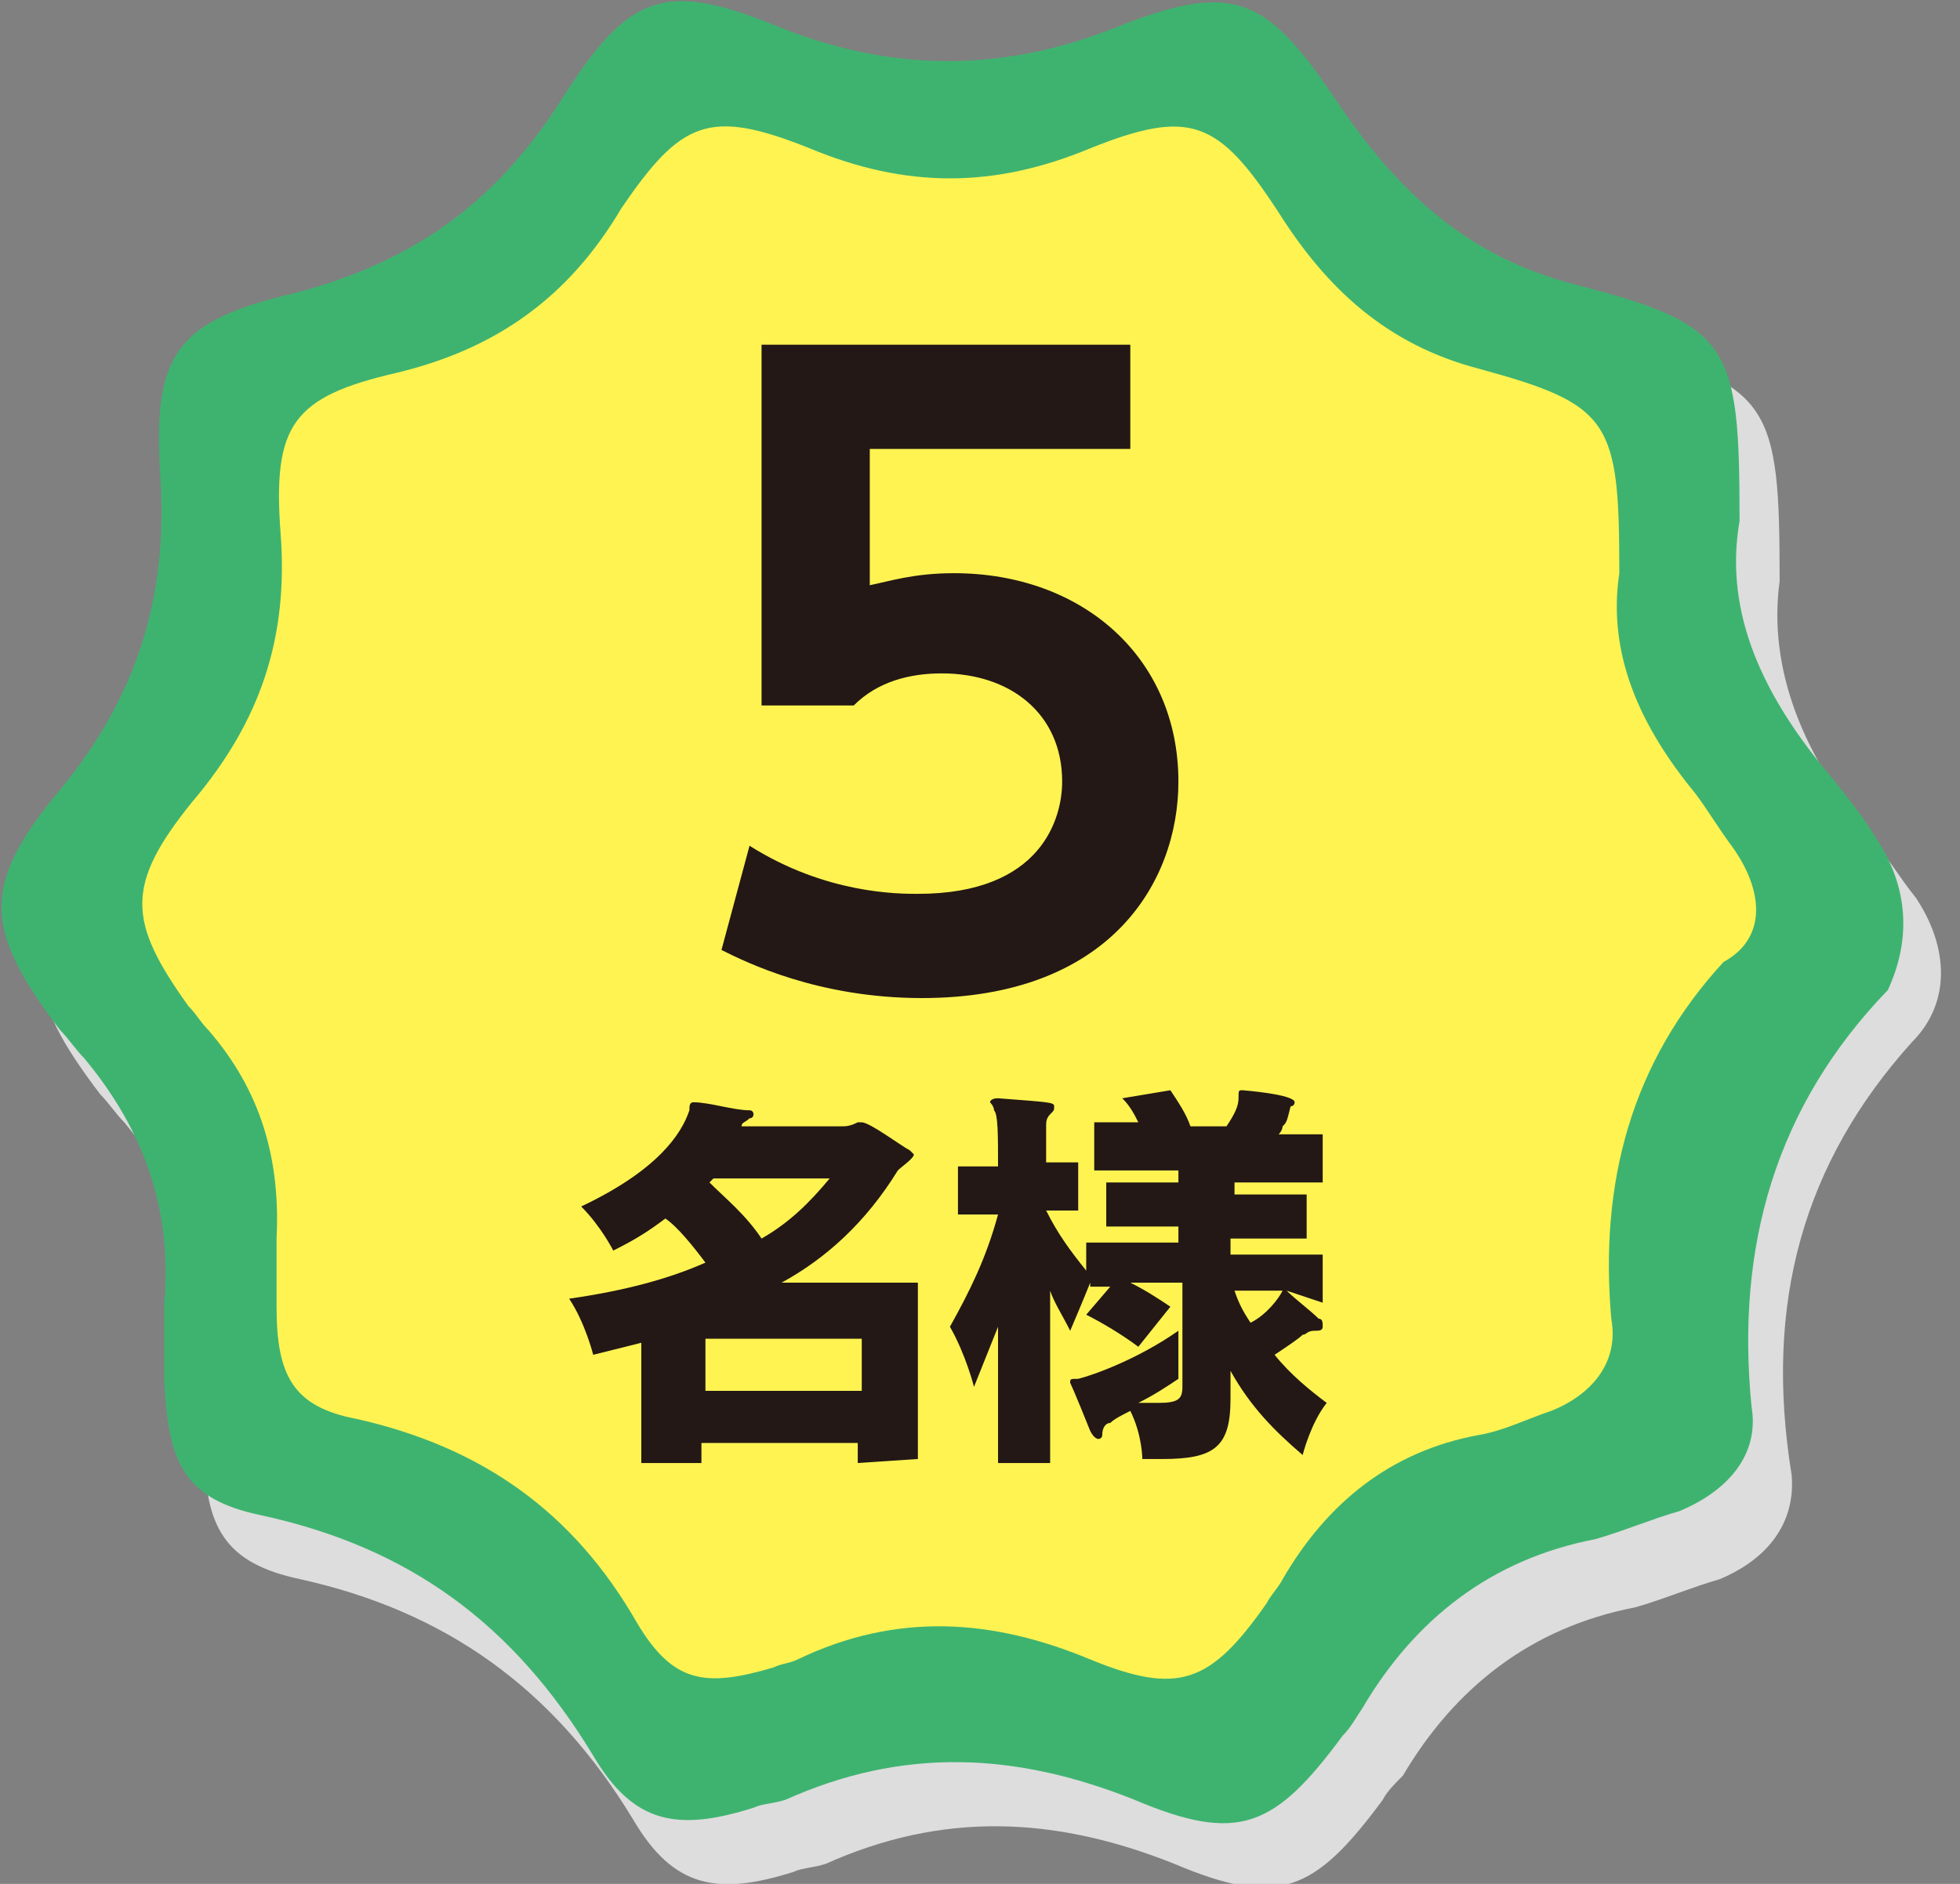
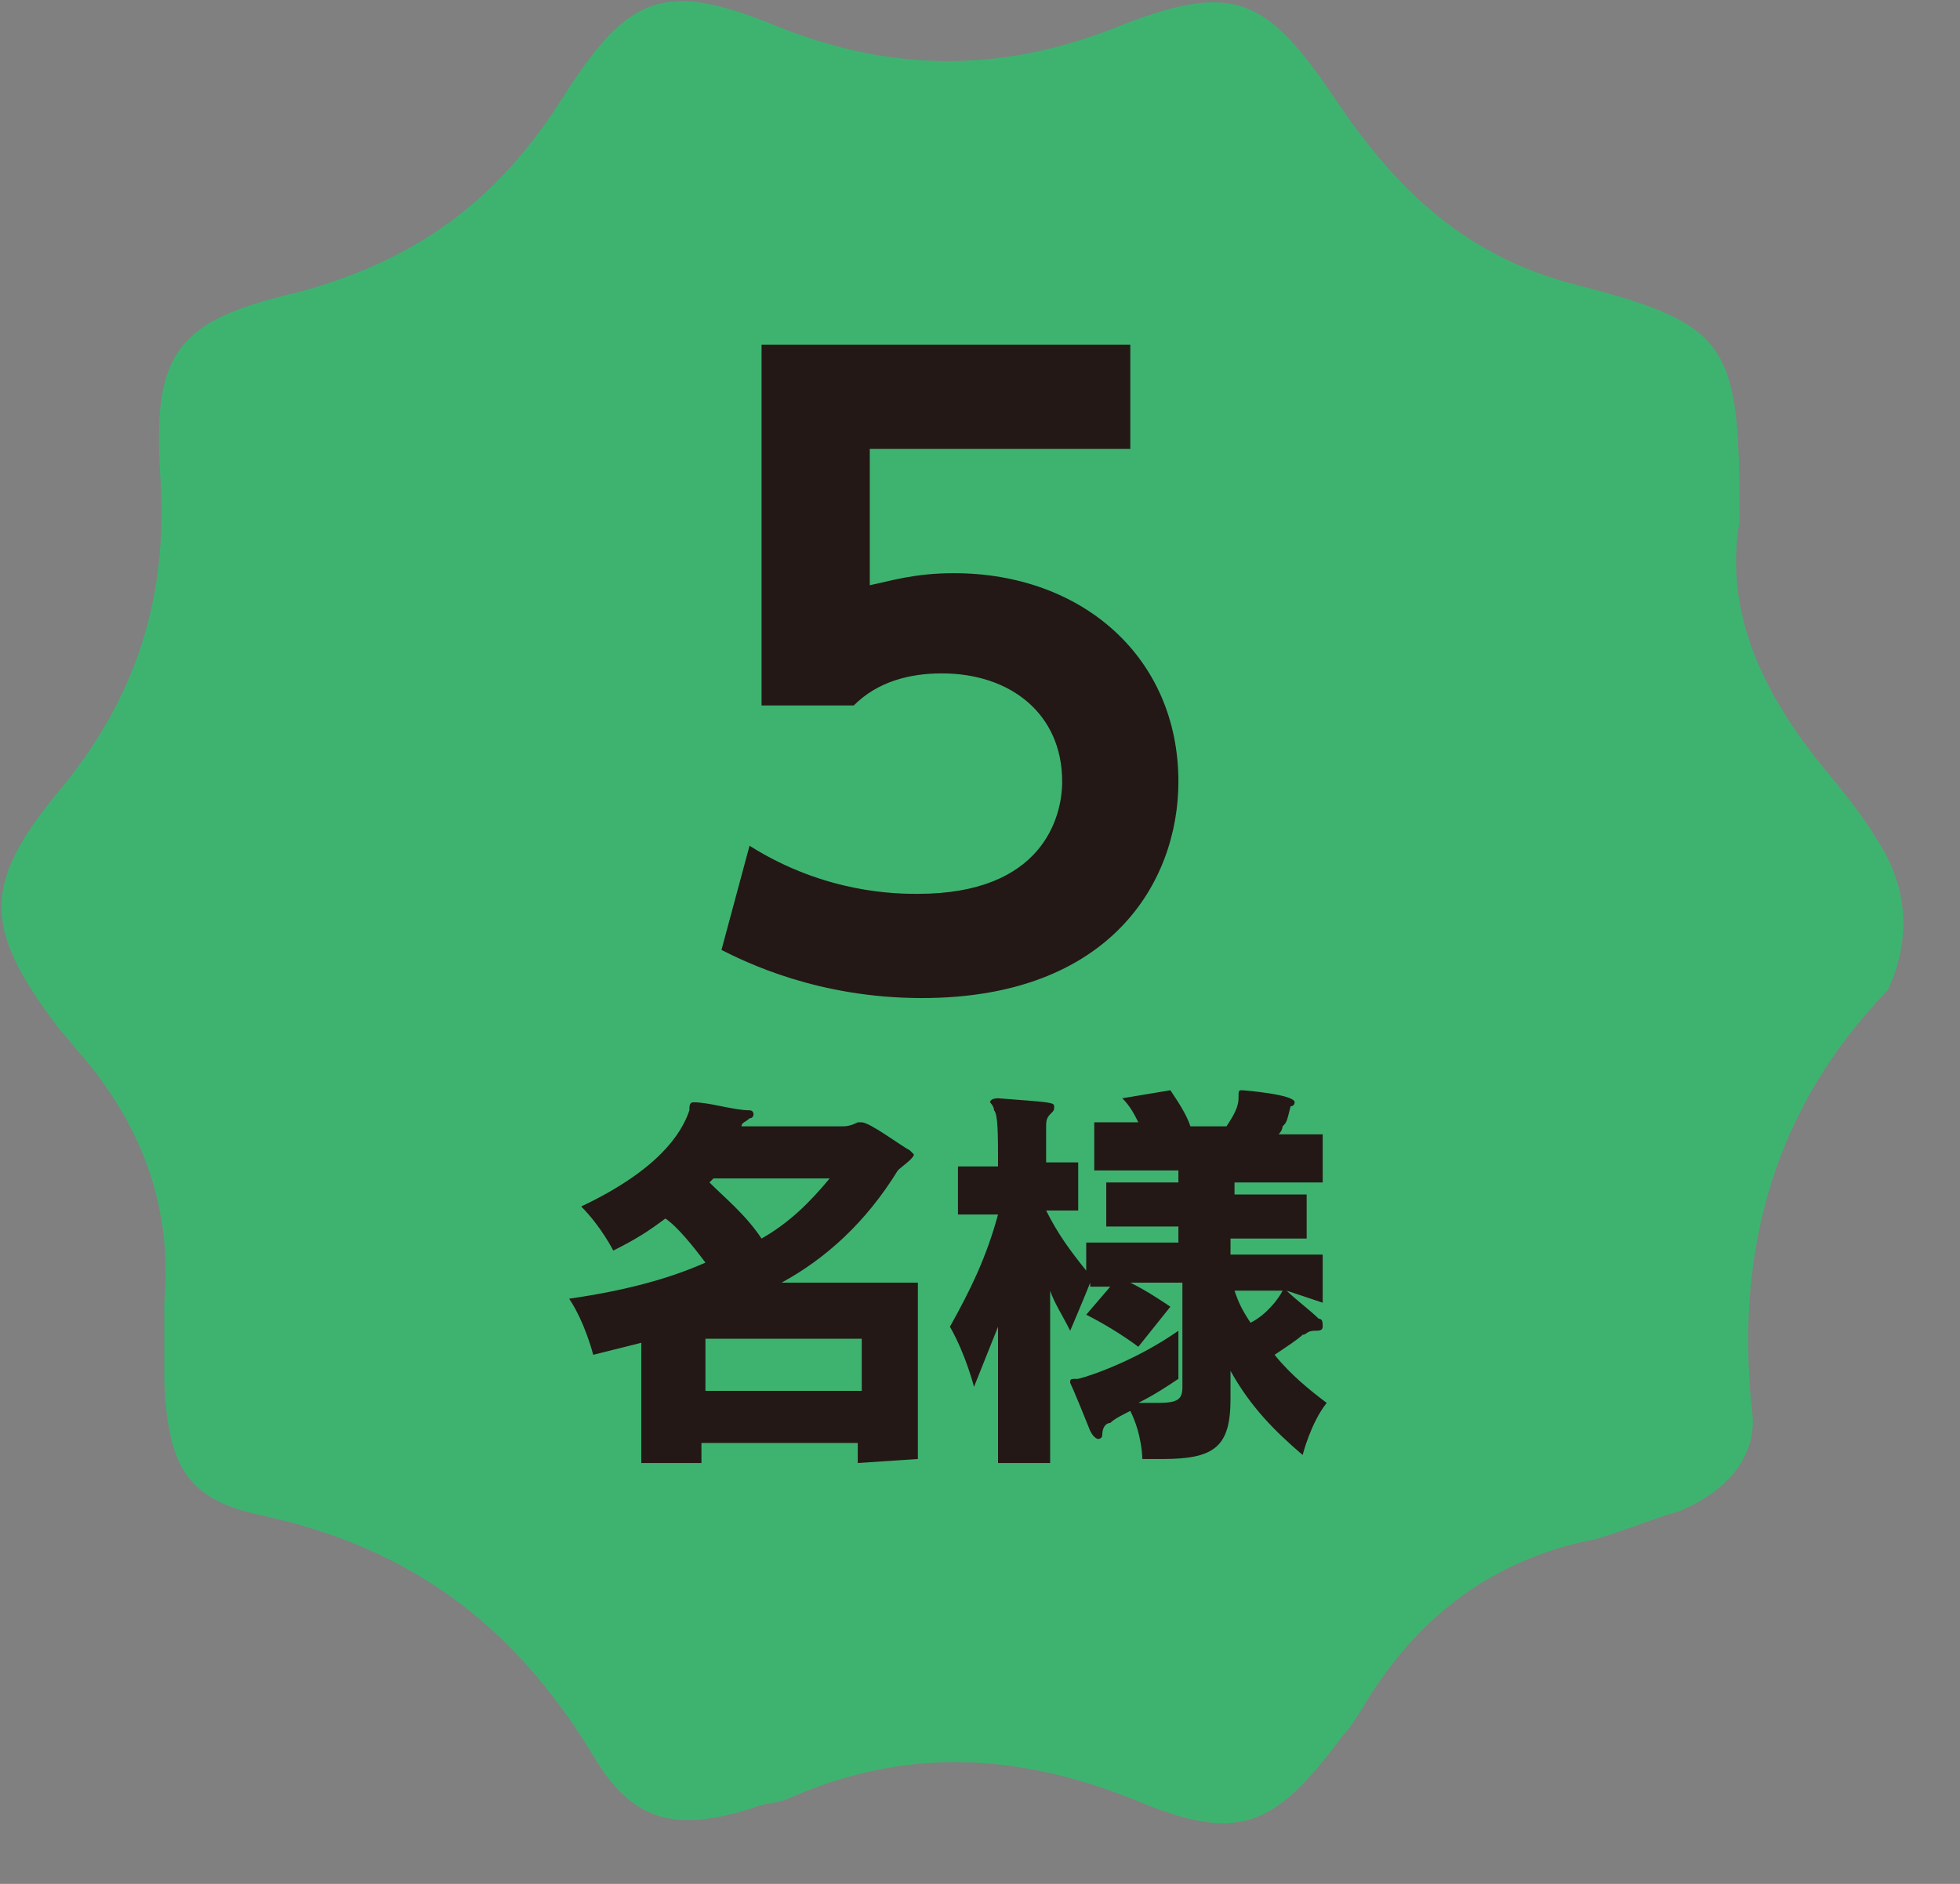
<svg xmlns="http://www.w3.org/2000/svg" version="1.1" id="_レイヤー_2" x="0px" y="0px" viewBox="0 0 48.9 47" style="enable-background:new 0 0 48.9 47;" xml:space="preserve">
  <rect x="0" y="0" width="48.9" height="47" fill="#808080" stroke="none" />
  <style type="text/css">
	.st0{fill:#DDDDDD;}
	.st1{fill:#3EB370;}
	.st2{fill:#FFF352;}
	.st3{fill:#231815;}
</style>
-   <path class="st0" d="M47.8,22.4L47.8,22.4c-0.4-0.5-0.7-1-1.1-1.5c-1.7-2-2.6-4.2-2.3-6.4c0-4.4-0.2-4.9-4.1-5.9  c-2.7-0.7-4.4-2.3-5.9-4.5c-1.8-2.7-2.6-3.1-5.6-1.9c-2.8,1.1-5.5,1.1-8.3,0C17.6,1,16.7,1.3,15,4c-1.6,2.5-3.7,4.1-6.6,4.8  c-3,0.7-3.6,1.5-3.4,4.7c0.2,3-0.6,5.5-2.5,7.8c-2,2.4-1.9,3.5,0,6c0.2,0.2,0.4,0.5,0.6,0.7c1.5,1.8,2.2,3.8,2,6.1c0,0.7,0,1.3,0,2  c0,2,0.5,2.9,2.4,3.3c3.6,0.8,6.3,2.7,8.3,6c1,1.7,2.1,1.9,4,1.3c0.2-0.1,0.5-0.1,0.8-0.2c2.9-1.3,5.7-1.2,8.7,0  c2.6,1.1,3.5,0.7,5.2-1.6c0.1-0.2,0.3-0.4,0.5-0.6c1.3-2.2,3.2-3.7,5.8-4.2c0.7-0.2,1.4-0.5,2.1-0.7c1.2-0.5,1.9-1.4,1.8-2.6  C44,32.5,45,29,47.7,26C48.7,25,48.6,23.6,47.8,22.4z" />
  <g id="_レイヤー_1-2">
    <path class="st1" d="M46.8,20.9c-0.3-0.5-0.7-1-1.1-1.5c-1.7-2-2.7-4.1-2.3-6.4c0-4.4-0.2-4.9-4.1-5.9c-2.7-0.7-4.4-2.3-5.9-4.5   c-1.8-2.7-2.6-3.1-5.6-1.9c-2.8,1.1-5.5,1.1-8.3,0c-2.9-1.2-3.8-0.9-5.5,1.8C12.4,5,10.4,6.5,7.4,7.3C4.4,8,3.8,8.8,4,11.9   c0.2,3-0.6,5.5-2.5,7.8c-2,2.4-1.9,3.5,0,6c0.2,0.2,0.4,0.5,0.6,0.7c1.5,1.8,2.2,3.8,2,6.1c0,0.7,0,1.3,0,2c0.1,2,0.5,2.9,2.4,3.3   c3.7,0.8,6.3,2.7,8.3,6c1,1.7,2.1,1.9,4,1.3c0.2-0.1,0.5-0.1,0.8-0.2c2.9-1.3,5.7-1.2,8.7,0c2.6,1.1,3.5,0.7,5.2-1.6   c0.2-0.2,0.3-0.4,0.5-0.7c1.3-2.2,3.2-3.7,5.8-4.2c0.7-0.2,1.4-0.5,2.1-0.7c1.2-0.5,2-1.4,1.8-2.6c-0.4-4,0.6-7.5,3.4-10.4   C47.7,23.4,47.6,22.1,46.8,20.9L46.8,20.9L46.8,20.9z" />
-     <path class="st2" d="M43.2,21.1c-0.3-0.4-0.6-0.9-0.9-1.3c-1.4-1.7-2.2-3.5-1.9-5.5c0-3.8-0.2-4.2-3.5-5.1c-2.3-0.6-3.8-2-5-3.9   c-1.5-2.3-2.2-2.6-4.7-1.6c-2.4,1-4.6,1-7,0c-2.5-1-3.2-0.7-4.7,1.5c-1.3,2.2-3.1,3.5-5.6,4.1c-2.6,0.6-3.1,1.3-2.9,4   c0.2,2.6-0.5,4.7-2.2,6.7c-1.7,2.1-1.6,3-0.1,5.1c0.2,0.2,0.3,0.4,0.5,0.6c1.3,1.5,1.8,3.2,1.7,5.2c0,0.6,0,1.1,0,1.7   c0,1.7,0.4,2.5,2,2.8c3.1,0.7,5.4,2.3,7,5.1c0.9,1.5,1.7,1.6,3.4,1.1c0.2-0.1,0.4-0.1,0.6-0.2c2.5-1.2,4.9-1,7.3,0   c2.2,0.9,3,0.6,4.4-1.4c0.1-0.2,0.3-0.4,0.4-0.6c1.1-1.9,2.7-3.2,4.9-3.6c0.6-0.1,1.2-0.4,1.8-0.6c1-0.4,1.7-1.2,1.5-2.3   c-0.3-3.4,0.5-6.4,2.8-8.9C44.1,23.4,44,22.2,43.2,21.1L43.2,21.1L43.2,21.1z" />
    <path class="st3" d="M28.2,11.2h-6.5v3.4c0.5-0.1,1.1-0.3,2.1-0.3c3.2,0,5.6,2.1,5.6,5.2c0,2.5-1.7,5.4-6.4,5.4   c-2.6,0-4.4-0.9-5-1.2l0.7-2.6c1.9,1.2,3.7,1.2,4.2,1.2c3.1,0,3.6-1.9,3.6-2.8c0-1.7-1.3-2.7-3-2.7c-0.8,0-1.6,0.2-2.2,0.8H19v-9   h9.2C28.2,8.6,28.2,11.2,28.2,11.2z" />
    <g>
      <path class="st3" d="M21.4,36.5c0-0.1,0-0.3,0-0.5h-3.9c0,0.2,0,0.3,0,0.5h-1.5c0-0.7,0-2,0-3c-0.4,0.1-0.8,0.2-1.2,0.3    c0,0-0.2-0.8-0.6-1.4c1.4-0.2,2.5-0.5,3.4-0.9c-0.3-0.4-0.7-0.9-1-1.1c-0.4,0.3-0.7,0.5-1.3,0.8c0,0-0.3-0.6-0.8-1.1    c1.9-0.9,2.5-1.8,2.7-2.4c0-0.1,0-0.2,0.1-0.2h0c0.4,0,1,0.2,1.4,0.2c0.1,0,0.1,0.1,0.1,0.1c0,0,0,0.1-0.1,0.1    c-0.1,0.1-0.2,0.1-0.2,0.2H21c0.1,0,0.2,0,0.4-0.1c0,0,0.1,0,0.1,0c0.2,0,1,0.6,1.2,0.7c0,0,0.1,0.1,0.1,0.1    c0,0.1-0.3,0.3-0.4,0.4c-0.8,1.3-1.8,2.2-2.9,2.8h3.4v0.6c0,1,0,2.8,0,3.8L21.4,36.5L21.4,36.5z M21.5,33.4h-3.9v1.3h3.9V33.4z     M17.8,29.4c0,0-0.1,0.1-0.1,0.1c0.4,0.4,0.9,0.8,1.3,1.4c0.7-0.4,1.2-0.9,1.7-1.5L17.8,29.4L17.8,29.4z" />
      <path class="st3" d="M32.1,32.2c0.2,0.2,0.6,0.5,0.8,0.7c0.1,0,0.1,0.1,0.1,0.2c0,0.1-0.1,0.1-0.2,0.1c-0.2,0-0.2,0.1-0.3,0.1    c-0.1,0.1-0.4,0.3-0.7,0.5c0.4,0.5,0.9,0.9,1.3,1.2c-0.4,0.5-0.6,1.3-0.6,1.3c-0.7-0.6-1.3-1.2-1.8-2.1v0.7c0,1.2-0.4,1.5-1.7,1.5    c-0.2,0-0.3,0-0.5,0c0,0,0-0.6-0.3-1.2c-0.2,0.1-0.4,0.2-0.5,0.3c-0.1,0-0.2,0.1-0.2,0.3c0,0.1-0.1,0.1-0.1,0.1c0,0-0.1,0-0.2-0.2    c-0.4-1-0.5-1.2-0.5-1.2c0-0.1,0-0.1,0.2-0.1c0.4-0.1,1.5-0.5,2.5-1.2v1.2c-0.3,0.2-0.6,0.4-1,0.6c0.2,0,0.4,0,0.5,0    c0.5,0,0.6-0.1,0.6-0.4v-2.6c-0.4,0-0.9,0-1.3,0c0.4,0.2,0.7,0.4,1,0.6l-0.8,1c-0.4-0.3-0.9-0.6-1.3-0.8l0.6-0.7    c-0.2,0-0.3,0-0.5,0V32c-0.2,0.5-0.5,1.2-0.5,1.2c-0.2-0.4-0.4-0.7-0.5-1c0,1.5,0,3.1,0,4.3h-1.3c0-0.9,0-2.1,0-3.4    c-0.2,0.5-0.4,1-0.6,1.5c0,0-0.2-0.8-0.6-1.5c0.5-0.9,0.9-1.7,1.2-2.8v0c-0.3,0-0.6,0-1,0v-1.2c0.4,0,0.7,0,1,0    c0-0.8,0-1.3-0.1-1.4c0-0.1-0.1-0.2-0.1-0.2s0-0.1,0.2-0.1h0c1.3,0.1,1.4,0.1,1.4,0.2c0,0.1,0,0.1-0.1,0.2    c-0.1,0.1-0.1,0.2-0.1,0.3c0,0.2,0,0.5,0,0.9c0.3,0,0.5,0,0.8,0v1.2c-0.3,0-0.5,0-0.8,0c0.3,0.6,0.6,1,1,1.5v-0.7    c0.7,0,1.5,0,2.3,0v-0.4c-0.7,0-1.3,0-1.8,0v-1.1c0.5,0,1.1,0,1.8,0v-0.3c-0.8,0-1.5,0-2.1,0v-1.2c0.3,0,0.7,0,1.1,0    c-0.1-0.2-0.2-0.4-0.4-0.6l1.2-0.2c0.2,0.3,0.4,0.6,0.5,0.9h0.9c0.2-0.3,0.3-0.5,0.3-0.7c0-0.2,0-0.2,0.1-0.2c0,0,1.3,0.1,1.3,0.3    c0,0,0,0.1-0.1,0.1C32.1,28,32.1,28,32,28.1c0,0,0,0.1-0.1,0.2c0.4,0,0.8,0,1.1,0v1.2c-0.7,0-1.5,0-2.2,0v0.3c0.7,0,1.3,0,1.8,0    v1.1c-0.5,0-1.2,0-1.9,0v0.4c0.8,0,1.6,0,2.3,0v1.2L32.1,32.2L32.1,32.2z M30.8,32.2c0.1,0.3,0.2,0.5,0.4,0.8    c0.4-0.2,0.7-0.6,0.8-0.8C31.6,32.2,31.2,32.2,30.8,32.2z" />
    </g>
  </g>
</svg>